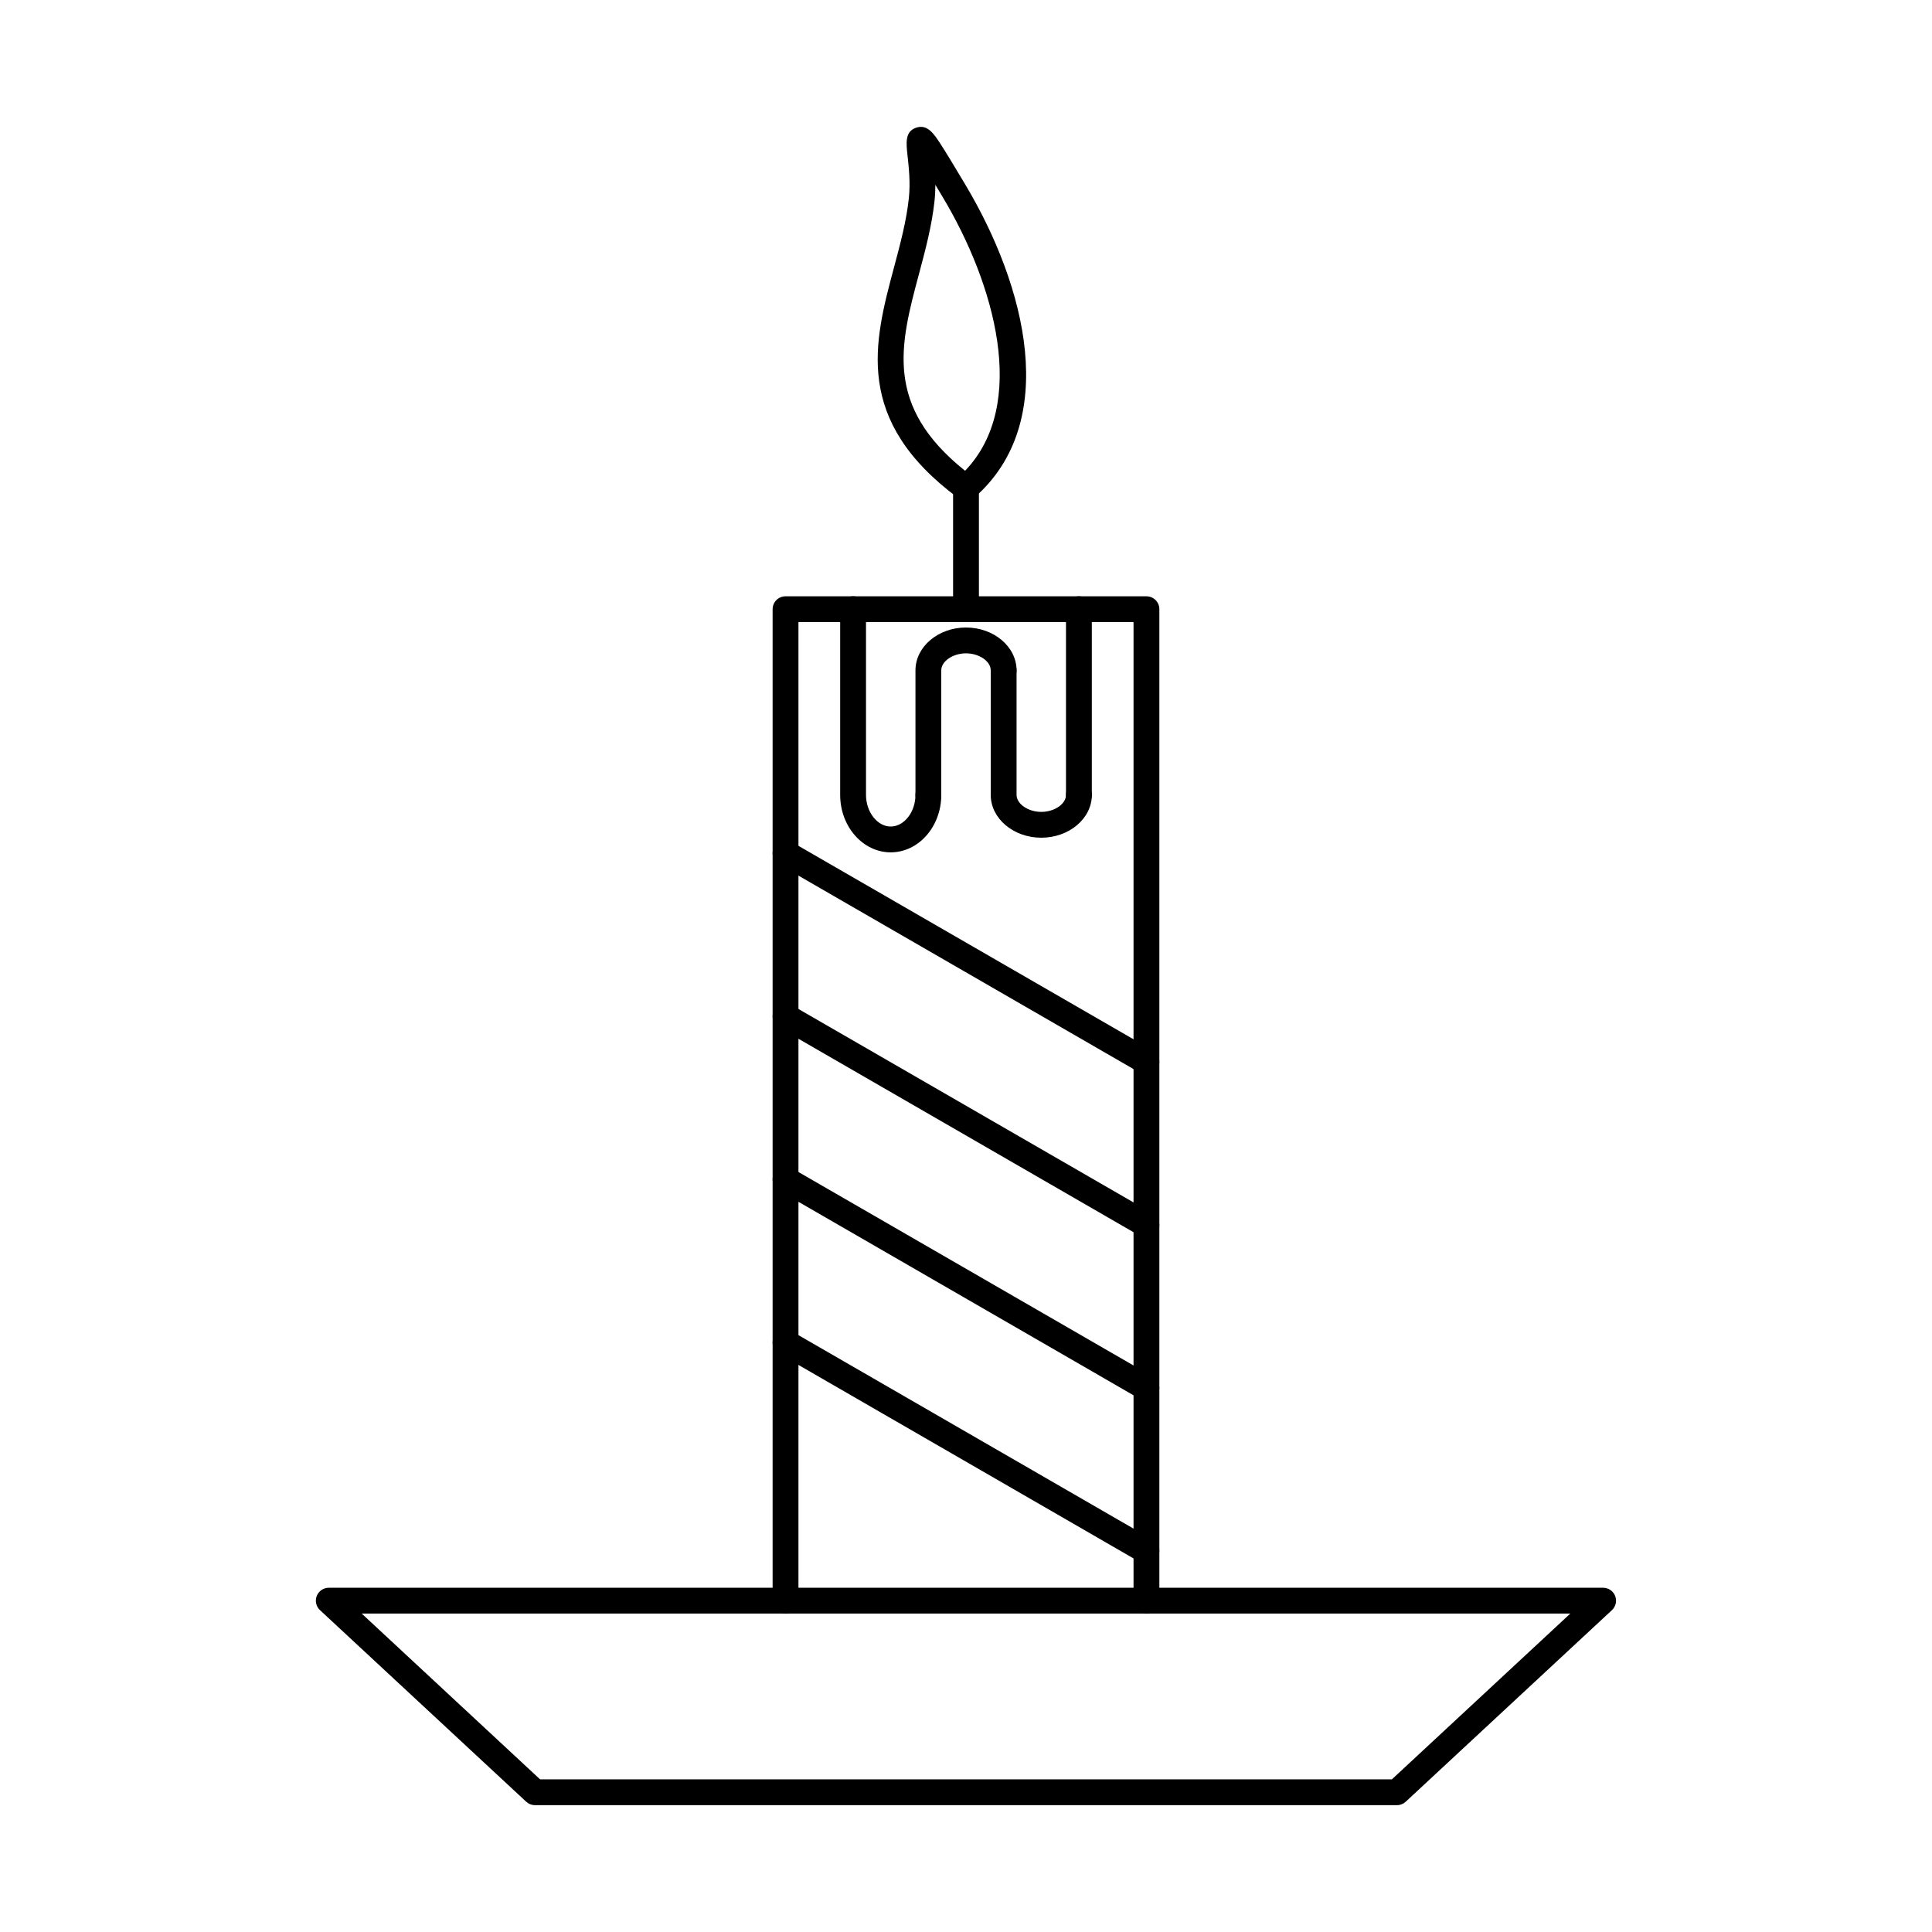
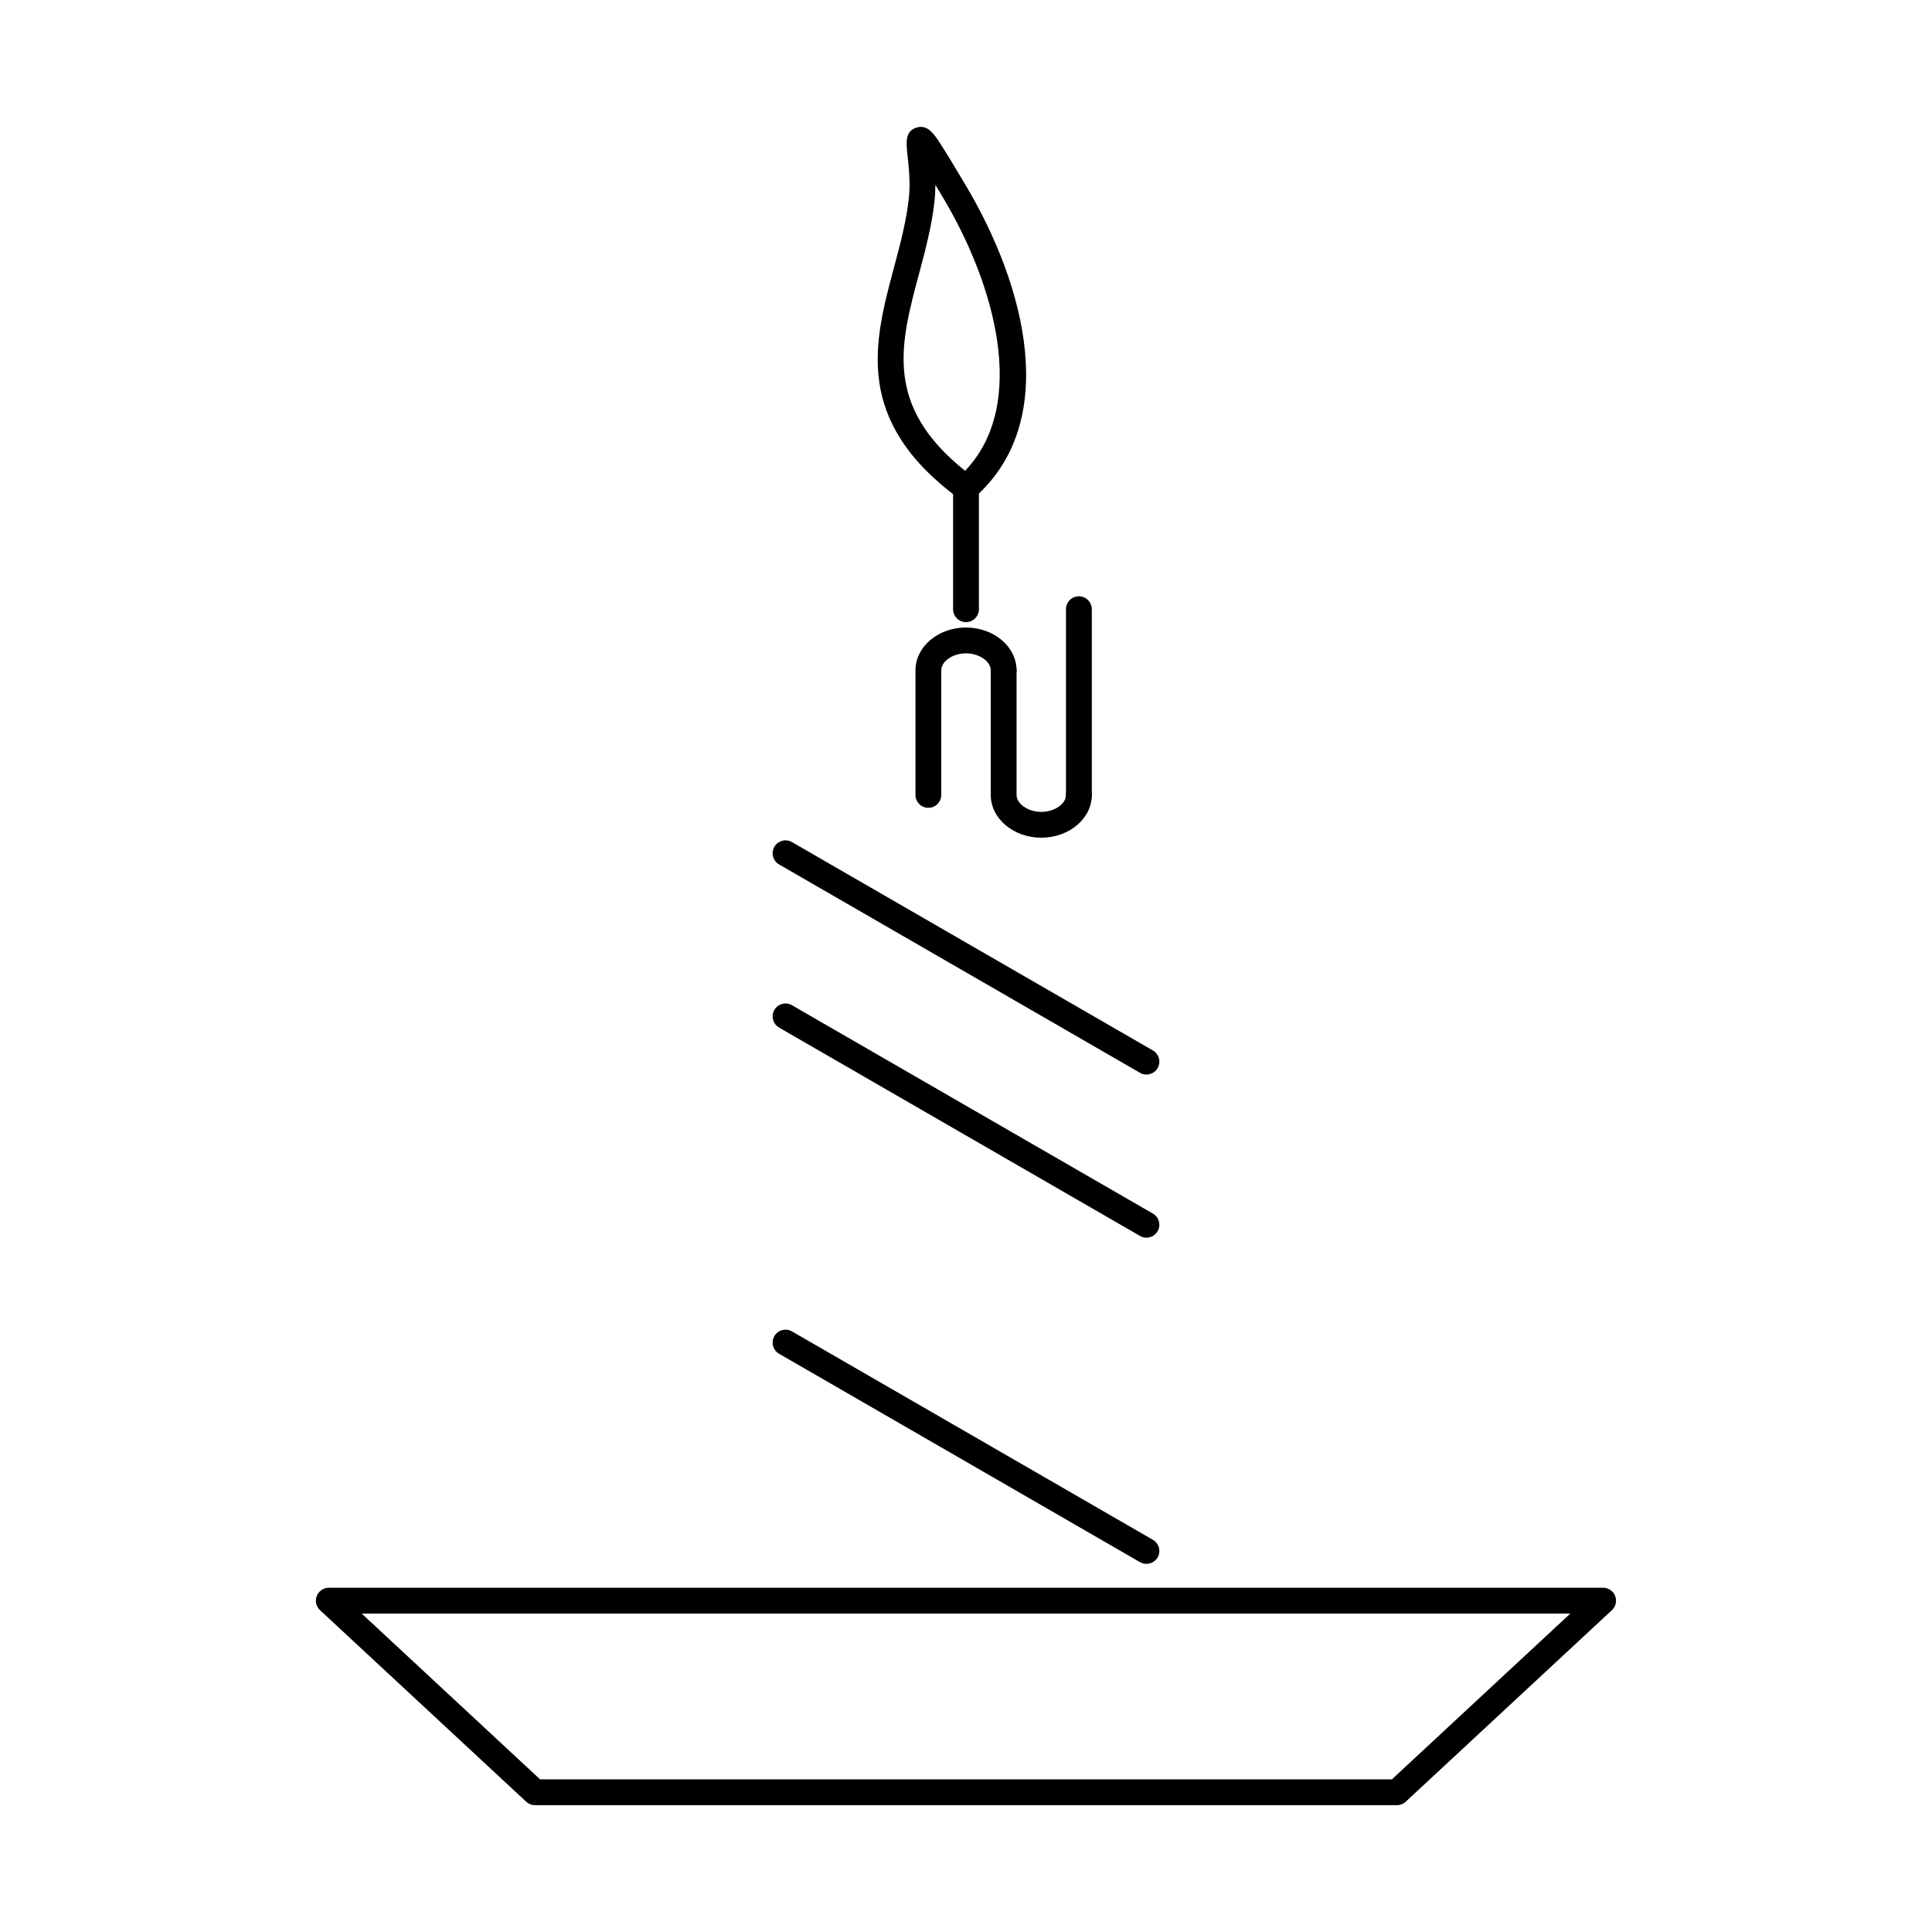
<svg xmlns="http://www.w3.org/2000/svg" fill="#000000" width="800px" height="800px" version="1.1" viewBox="144 144 512 512">
  <g fill-rule="evenodd">
-     <path d="m447.82 571.61c-1.891 0-3.422-1.531-3.422-3.422v-259.32h-88.801v259.32c0 1.887-1.531 3.422-3.422 3.422s-3.422-1.531-3.422-3.422v-262.74c0-1.887 1.531-3.422 3.422-3.422h95.645c1.891 0 3.422 1.531 3.422 3.422v262.74c0 1.887-1.531 3.422-3.422 3.422z" />
    <path d="m391.88 192.97c-0.004 1.383-0.066 2.816-0.219 4.258-0.703 6.594-2.434 13.059-4.106 19.312-5.012 18.727-9.363 34.977 12.203 52.223 16.949-17.711 7.703-49.711-5.832-72.367-0.66-1.113-1.355-2.273-2.051-3.43zm8.121 83.715c-0.715 0-1.43-0.223-2.039-0.668-27.875-20.676-22.355-41.301-17.016-61.246 1.605-5.996 3.266-12.195 3.91-18.262 0.438-4.117-0.012-8.203-0.344-11.199-0.383-3.473-0.715-6.469 2.289-7.473 2.977-1.008 4.723 1.668 6.41 4.258 1.402 2.148 3.398 5.453 6.59 10.797 16.125 26.992 25.238 62.965 2.453 82.949-0.645 0.562-1.449 0.848-2.254 0.848z" />
    <path d="m400 308.87c-1.887 0-3.422-1.531-3.422-3.422v-32.188c0-1.887 1.531-3.422 3.422-3.422s3.422 1.531 3.422 3.422v32.188c0 1.891-1.531 3.422-3.422 3.422z" />
-     <path d="m380.05 369.88c-7.387 0-13.395-6.832-13.395-15.227v-49.211c0-1.887 1.531-3.422 3.422-3.422s3.422 1.531 3.422 3.422v49.211c0 4.543 3 8.383 6.551 8.383 3.555 0 6.555-3.84 6.555-8.383 0-1.891 1.531-3.422 3.422-3.422s3.422 1.531 3.422 3.422c0 8.391-6.008 15.227-13.395 15.227z" />
    <path d="m390.03 358.08c-1.891 0-3.422-1.531-3.422-3.422v-33.008c0-6.254 6.008-11.352 13.395-11.352s13.395 5.098 13.395 11.352c0 1.887-1.531 3.422-3.422 3.422s-3.422-1.531-3.422-3.422c0-2.406-3.062-4.508-6.555-4.508-3.492 0-6.551 2.102-6.551 4.508v33.008c0 1.891-1.531 3.422-3.422 3.422z" />
    <path d="m419.95 366c-7.387 0-13.395-5.086-13.395-11.34v-33.008c0-1.898 1.531-3.422 3.422-3.422s3.422 1.523 3.422 3.422v33.008c0 2.394 3.062 4.5 6.551 4.5 3.492 0 6.555-2.102 6.555-4.5 0-1.891 1.531-3.422 3.422-3.422s3.422 1.531 3.422 3.422c0 6.254-6.008 11.34-13.395 11.34z" />
    <path d="m429.92 358.08c-1.891 0-3.422-1.531-3.422-3.422v-49.211c0-1.887 1.531-3.422 3.422-3.422s3.422 1.531 3.422 3.422v49.211c0 1.891-1.531 3.422-3.422 3.422z" />
    <path d="m447.82 428.77c-0.582 0-1.168-0.152-1.707-0.465l-95.645-55.215c-1.637-0.945-2.195-3.039-1.254-4.676 0.945-1.641 3.039-2.191 4.672-1.246l95.641 55.215c1.637 0.945 2.195 3.039 1.254 4.676-0.633 1.094-1.785 1.711-2.965 1.711z" />
    <path d="m447.82 471.99c-0.582 0-1.168-0.145-1.707-0.453l-95.645-55.215c-1.637-0.953-2.195-3.039-1.254-4.676 0.945-1.641 3.039-2.199 4.672-1.246l95.641 55.215c1.637 0.945 2.195 3.039 1.254 4.668-0.633 1.094-1.785 1.711-2.965 1.711z" />
-     <path d="m447.82 515.21c-0.582 0-1.168-0.141-1.707-0.453l-95.645-55.227c-1.637-0.945-2.195-3.039-1.254-4.668 0.945-1.641 3.039-2.199 4.672-1.258l95.641 55.223c1.637 0.945 2.195 3.039 1.254 4.668-0.633 1.094-1.785 1.711-2.965 1.711z" />
    <path d="m447.82 558.44c-0.582 0-1.168-0.141-1.707-0.453l-95.645-55.227c-1.637-0.945-2.195-3.039-1.254-4.668 0.945-1.641 3.039-2.199 4.672-1.258l95.641 55.227c1.637 0.945 2.195 3.027 1.254 4.668-0.633 1.094-1.785 1.711-2.965 1.711z" />
    <path d="m287.12 615.54h225.75l47.281-43.93h-320.3zm227.09 6.844h-228.44c-0.863 0-1.695-0.328-2.328-0.918l-54.641-50.762c-1.031-0.961-1.371-2.449-0.855-3.758 0.516-1.309 1.777-2.172 3.184-2.172h337.72c1.406 0 2.672 0.863 3.18 2.172 0.516 1.309 0.18 2.797-0.855 3.762l-54.637 50.762c-0.633 0.586-1.465 0.918-2.328 0.918z" />
  </g>
</svg>